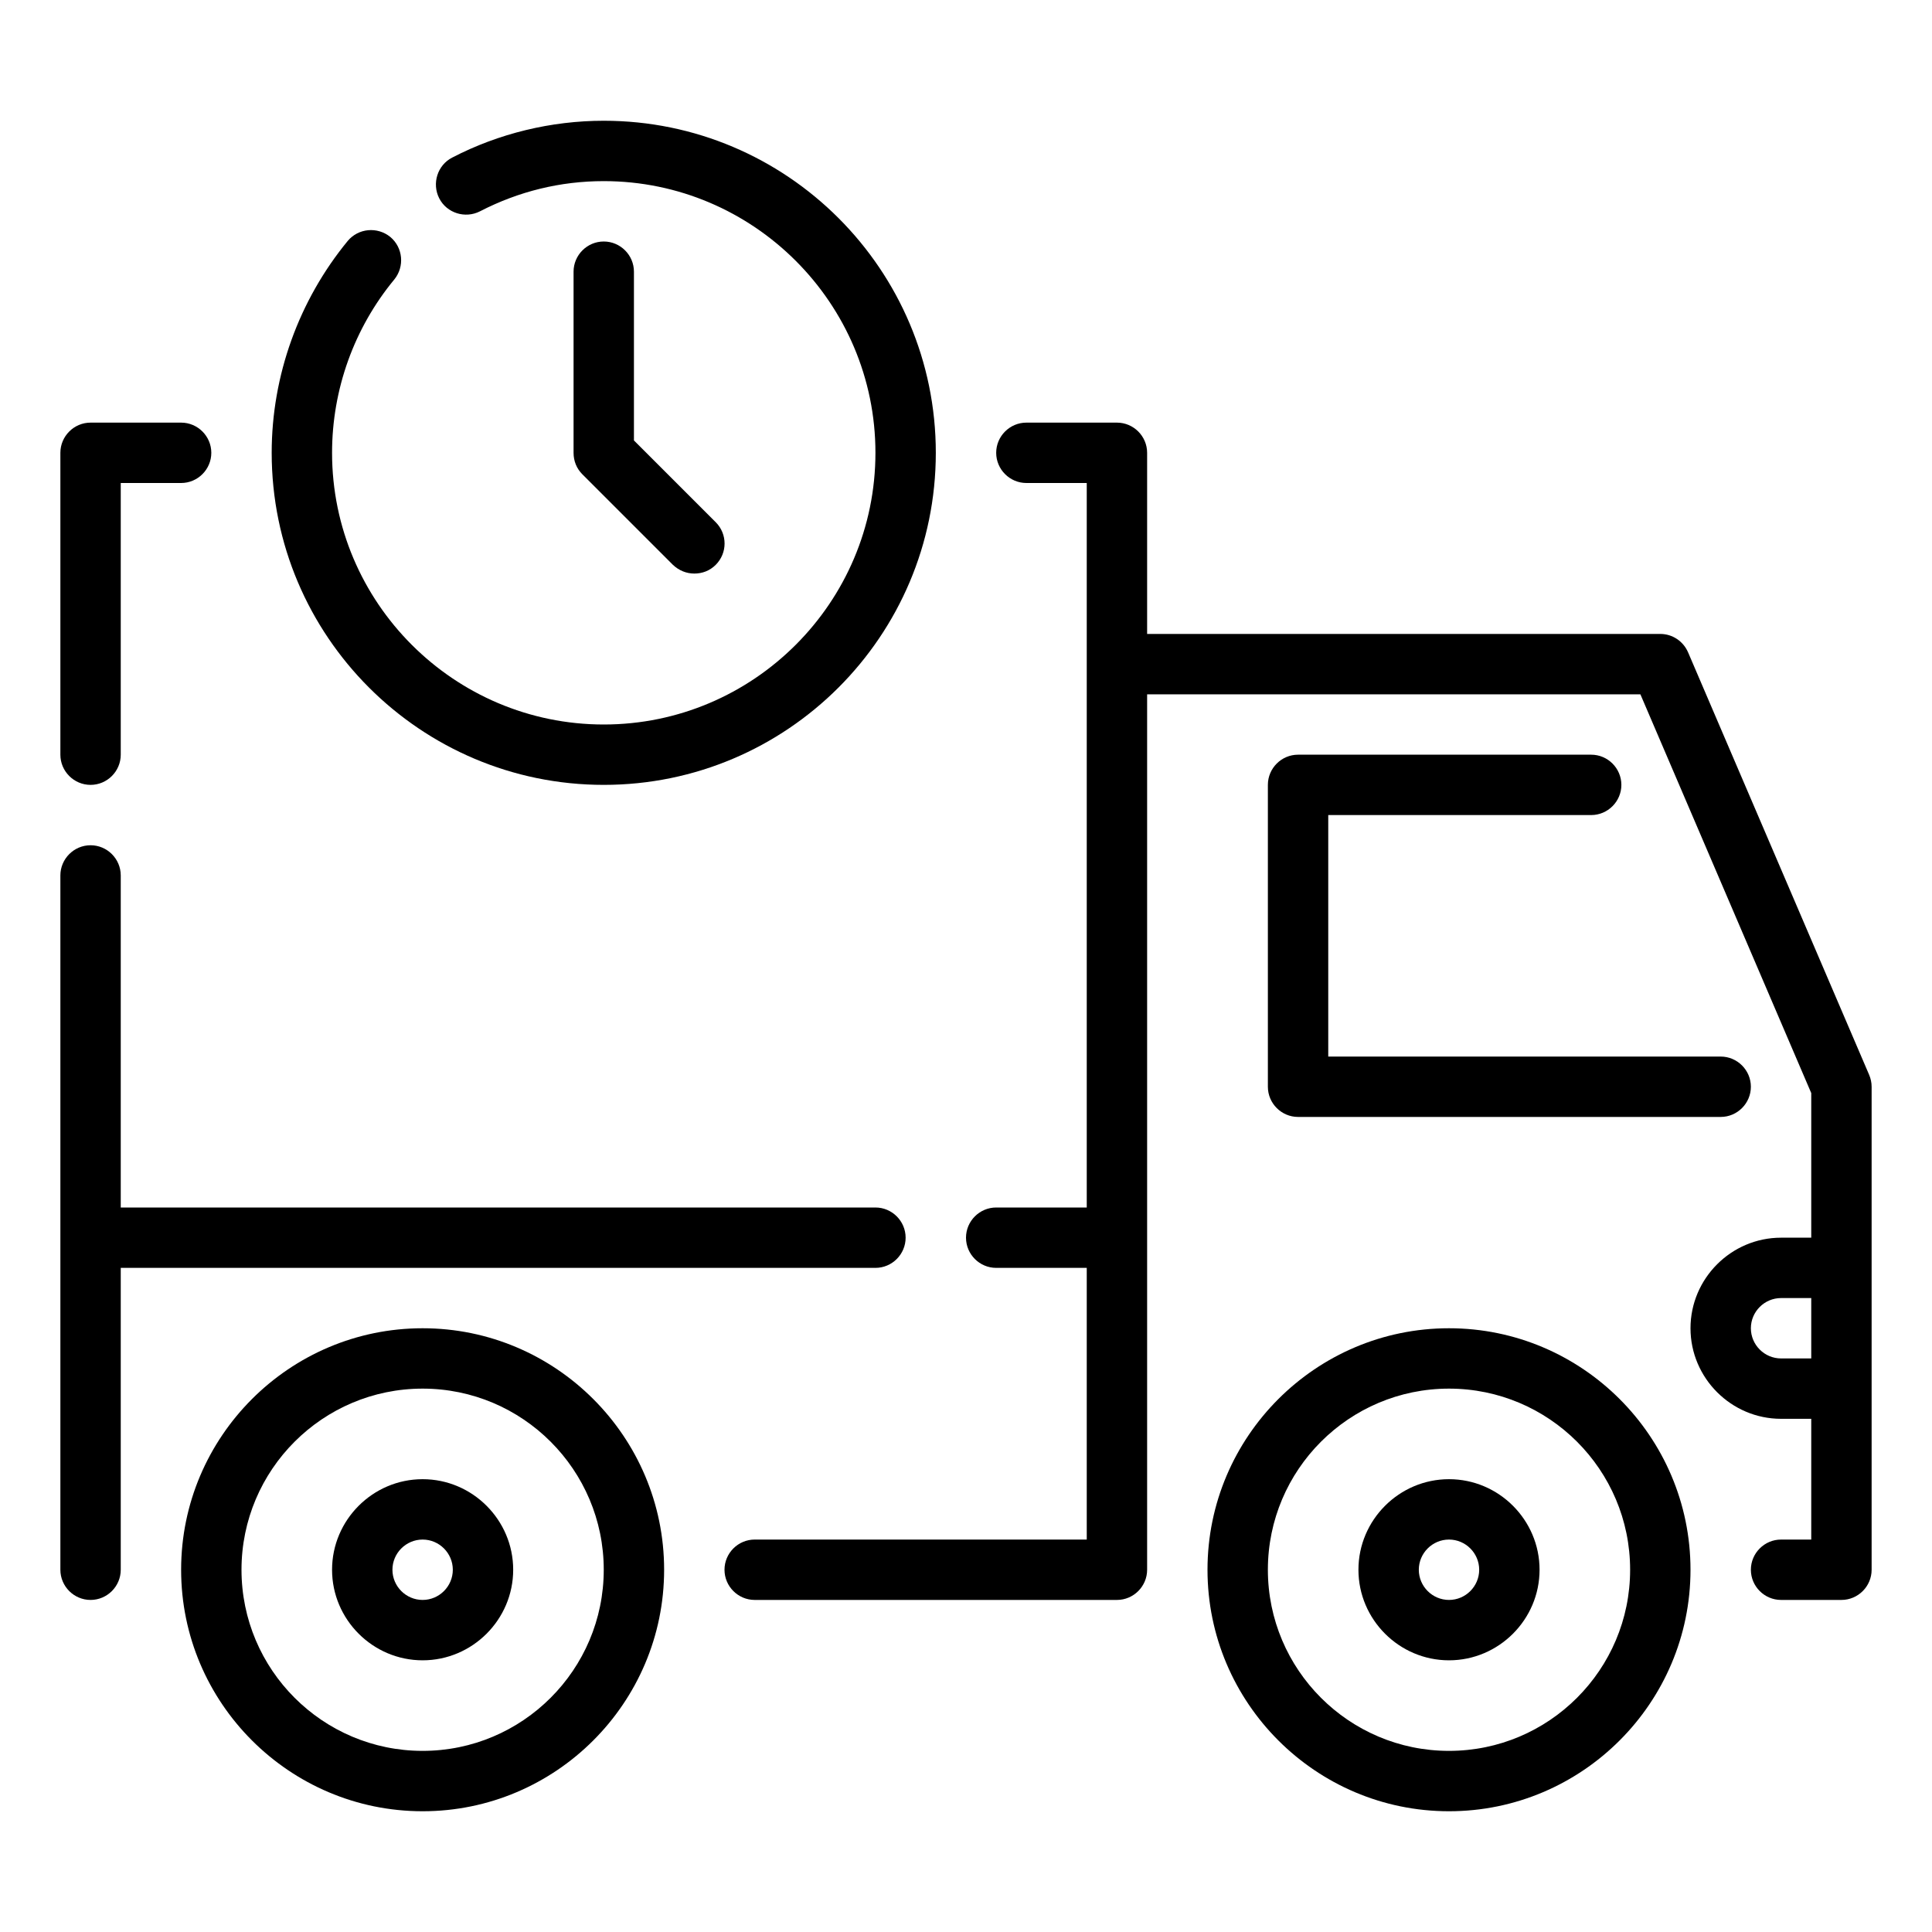
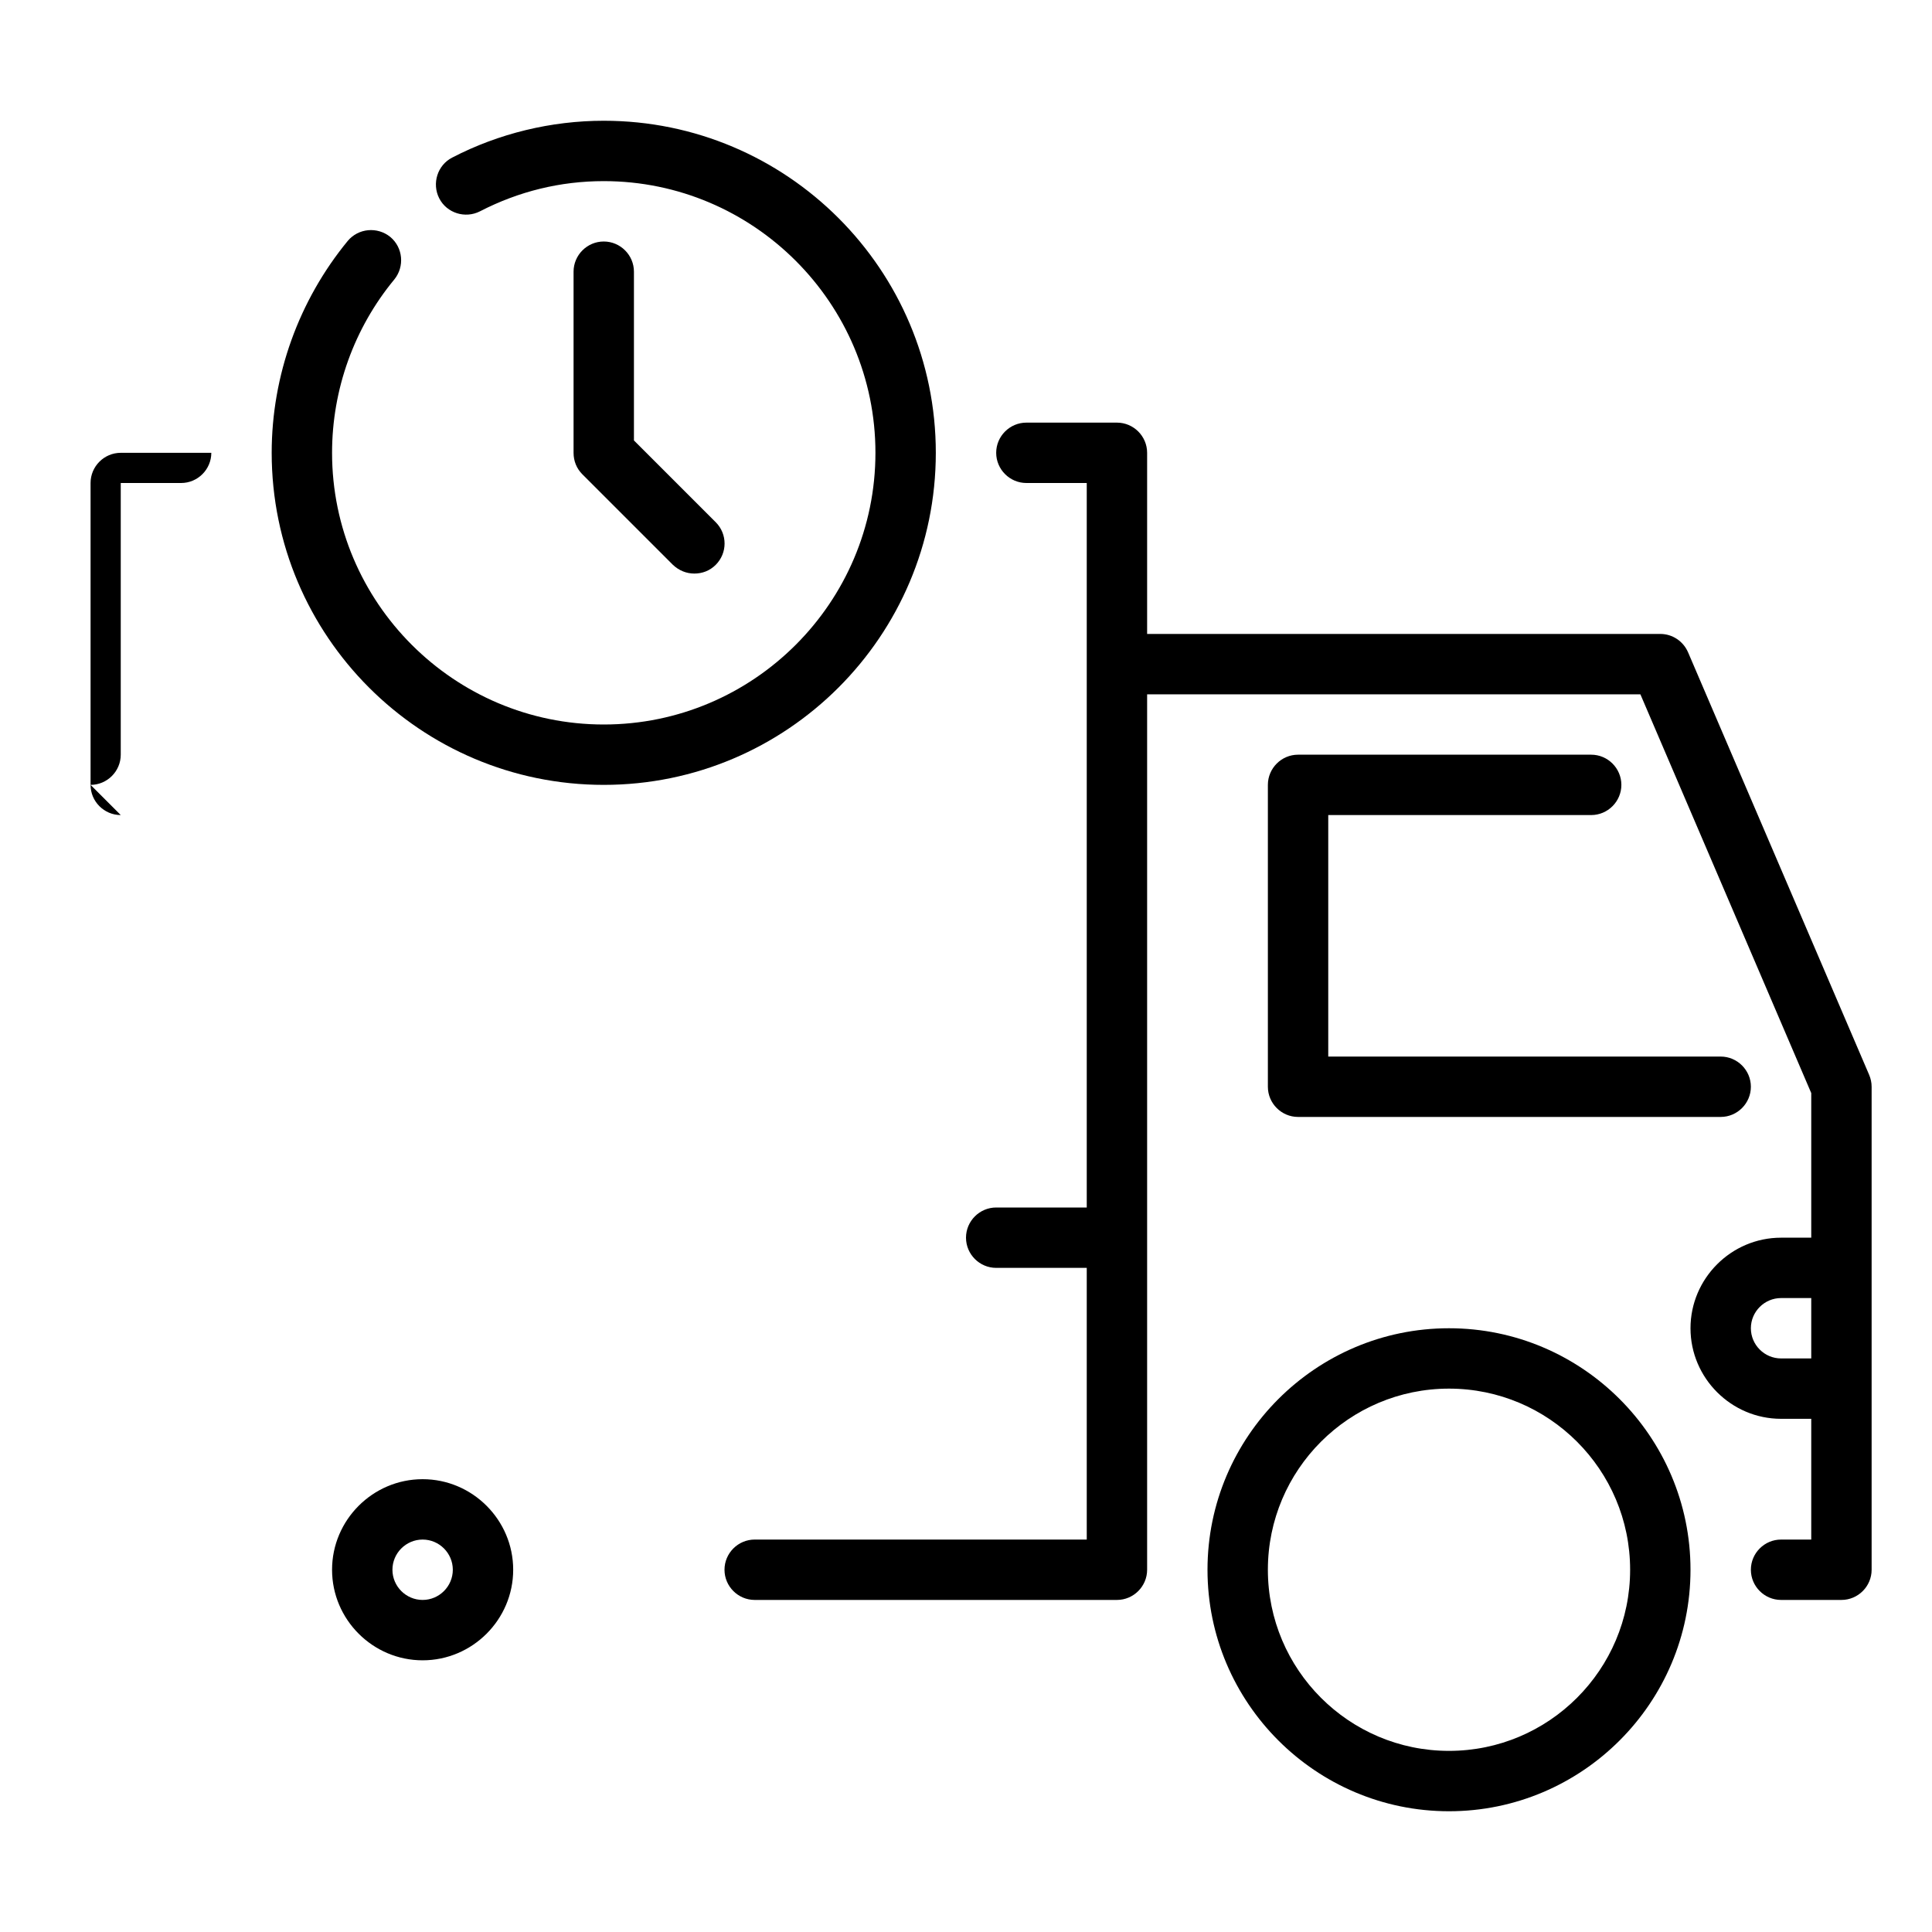
<svg xmlns="http://www.w3.org/2000/svg" id="Shipping" viewBox="0 0 64 64">
  <path d="m23 19c-.26 0-.51-.1-.71-.29l-3-3c-.19-.19-.29-.44-.29-.71v-6c0-.55.45-1 1-1s1 .45 1 1v5.59l2.71 2.71c.39.39.39 1.02 0 1.41-.2.2-.45.29-.71.29z" />
  <g>
    <path d="m61.92 35.61-6-14c-.16-.37-.52-.61-.92-.61h-17v-6c0-.55-.45-1-1-1h-3c-.55 0-1 .45-1 1s.45 1 1 1h2v24h-3c-.55 0-1 .45-1 1s.45 1 1 1h3v9h-11c-.55 0-1 .45-1 1s.45 1 1 1h12c.55 0 1-.45 1-1v-29h16.34l5.66 13.21v4.79h-1c-1.65 0-3 1.35-3 3s1.35 3 3 3h1v4h-1c-.55 0-1 .45-1 1s.45 1 1 1h2c.55 0 1-.45 1-1v-16c0-.14-.03-.27-.08-.39zm-1.92 9.39h-1c-.55 0-1-.45-1-1s.45-1 1-1h1z" />
    <path d="m52.71 27c.55 0 1-.45 1-1s-.45-1-1-1h-9.71c-.55 0-1 .45-1 1v10c0 .55.45 1 1 1h14c.55 0 1-.45 1-1s-.45-1-1-1h-13v-8z" />
    <path d="m48 44c-4.41 0-8 3.59-8 8s3.59 8 8 8 8-3.59 8-8-3.59-8-8-8zm0 14c-3.31 0-6-2.69-6-6s2.69-6 6-6 6 2.69 6 6-2.69 6-6 6z" />
-     <path d="m48 49c-1.65 0-3 1.35-3 3s1.35 3 3 3 3-1.35 3-3-1.35-3-3-3zm0 4c-.55 0-1-.45-1-1s.45-1 1-1 1 .45 1 1-.45 1-1 1z" />
-     <path d="m14 44c-4.41 0-8 3.59-8 8s3.59 8 8 8 8-3.59 8-8-3.59-8-8-8zm0 14c-3.31 0-6-2.69-6-6s2.69-6 6-6 6 2.69 6 6-2.69 6-6 6z" />
    <path d="m14 49c-1.65 0-3 1.35-3 3s1.35 3 3 3 3-1.35 3-3-1.35-3-3-3zm0 4c-.55 0-1-.45-1-1s.45-1 1-1 1 .45 1 1-.45 1-1 1z" />
-     <path d="m30 41c0-.55-.45-1-1-1h-25v-11c0-.55-.45-1-1-1s-1 .45-1 1v23c0 .55.45 1 1 1s1-.45 1-1v-10h25c.55 0 1-.45 1-1z" />
-     <path d="m3 26c.55 0 1-.45 1-1v-9h2c.55 0 1-.45 1-1s-.45-1-1-1h-3c-.55 0-1 .45-1 1v10c0 .55.45 1 1 1z" />
+     <path d="m3 26c.55 0 1-.45 1-1v-9h2c.55 0 1-.45 1-1h-3c-.55 0-1 .45-1 1v10c0 .55.45 1 1 1z" />
    <path d="m20 26c6.07 0 11-4.93 11-11s-4.93-11-11-11c-1.74 0-3.48.42-5.02 1.22-.49.25-.68.86-.43 1.35s.86.68 1.35.43c1.28-.66 2.66-1 4.1-1 4.96 0 9 4.04 9 9s-4.04 9-9 9-9-4.04-9-9c0-2.1.73-4.13 2.06-5.74.35-.43.29-1.06-.13-1.41-.43-.35-1.06-.29-1.41.13-1.62 1.97-2.52 4.46-2.52 7.02 0 6.07 4.93 11 11 11z" />
  </g>
</svg>